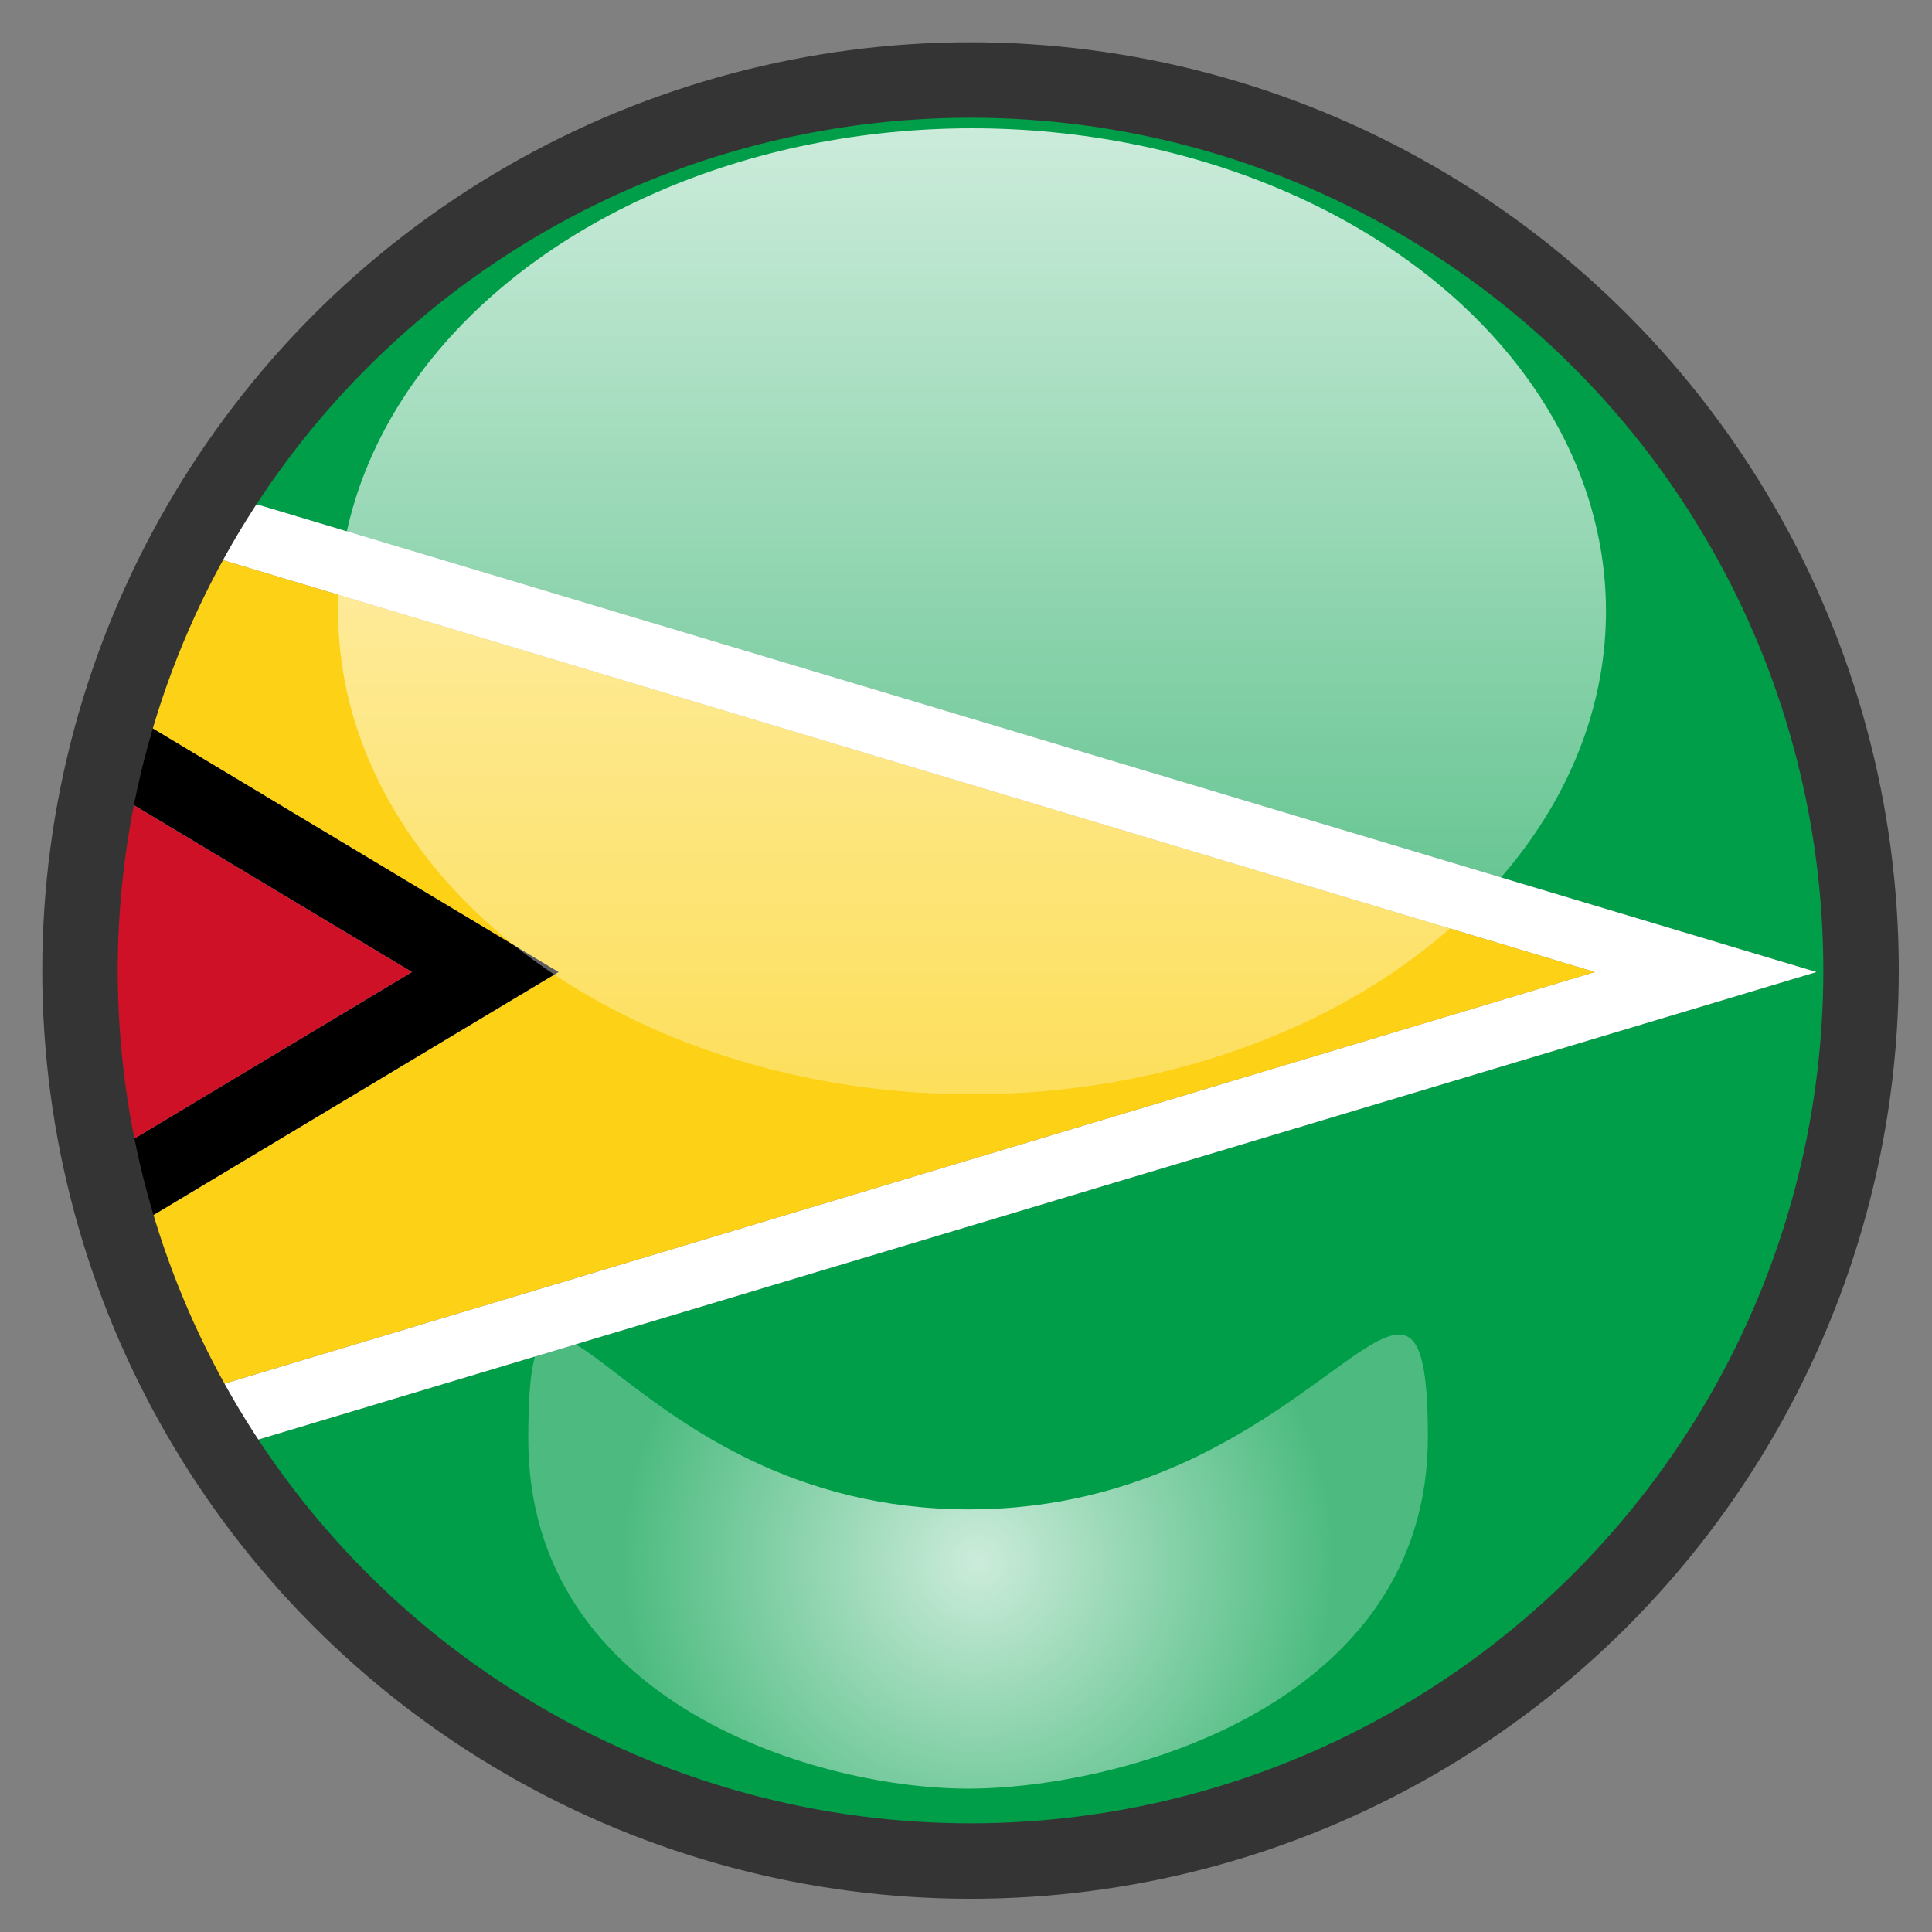
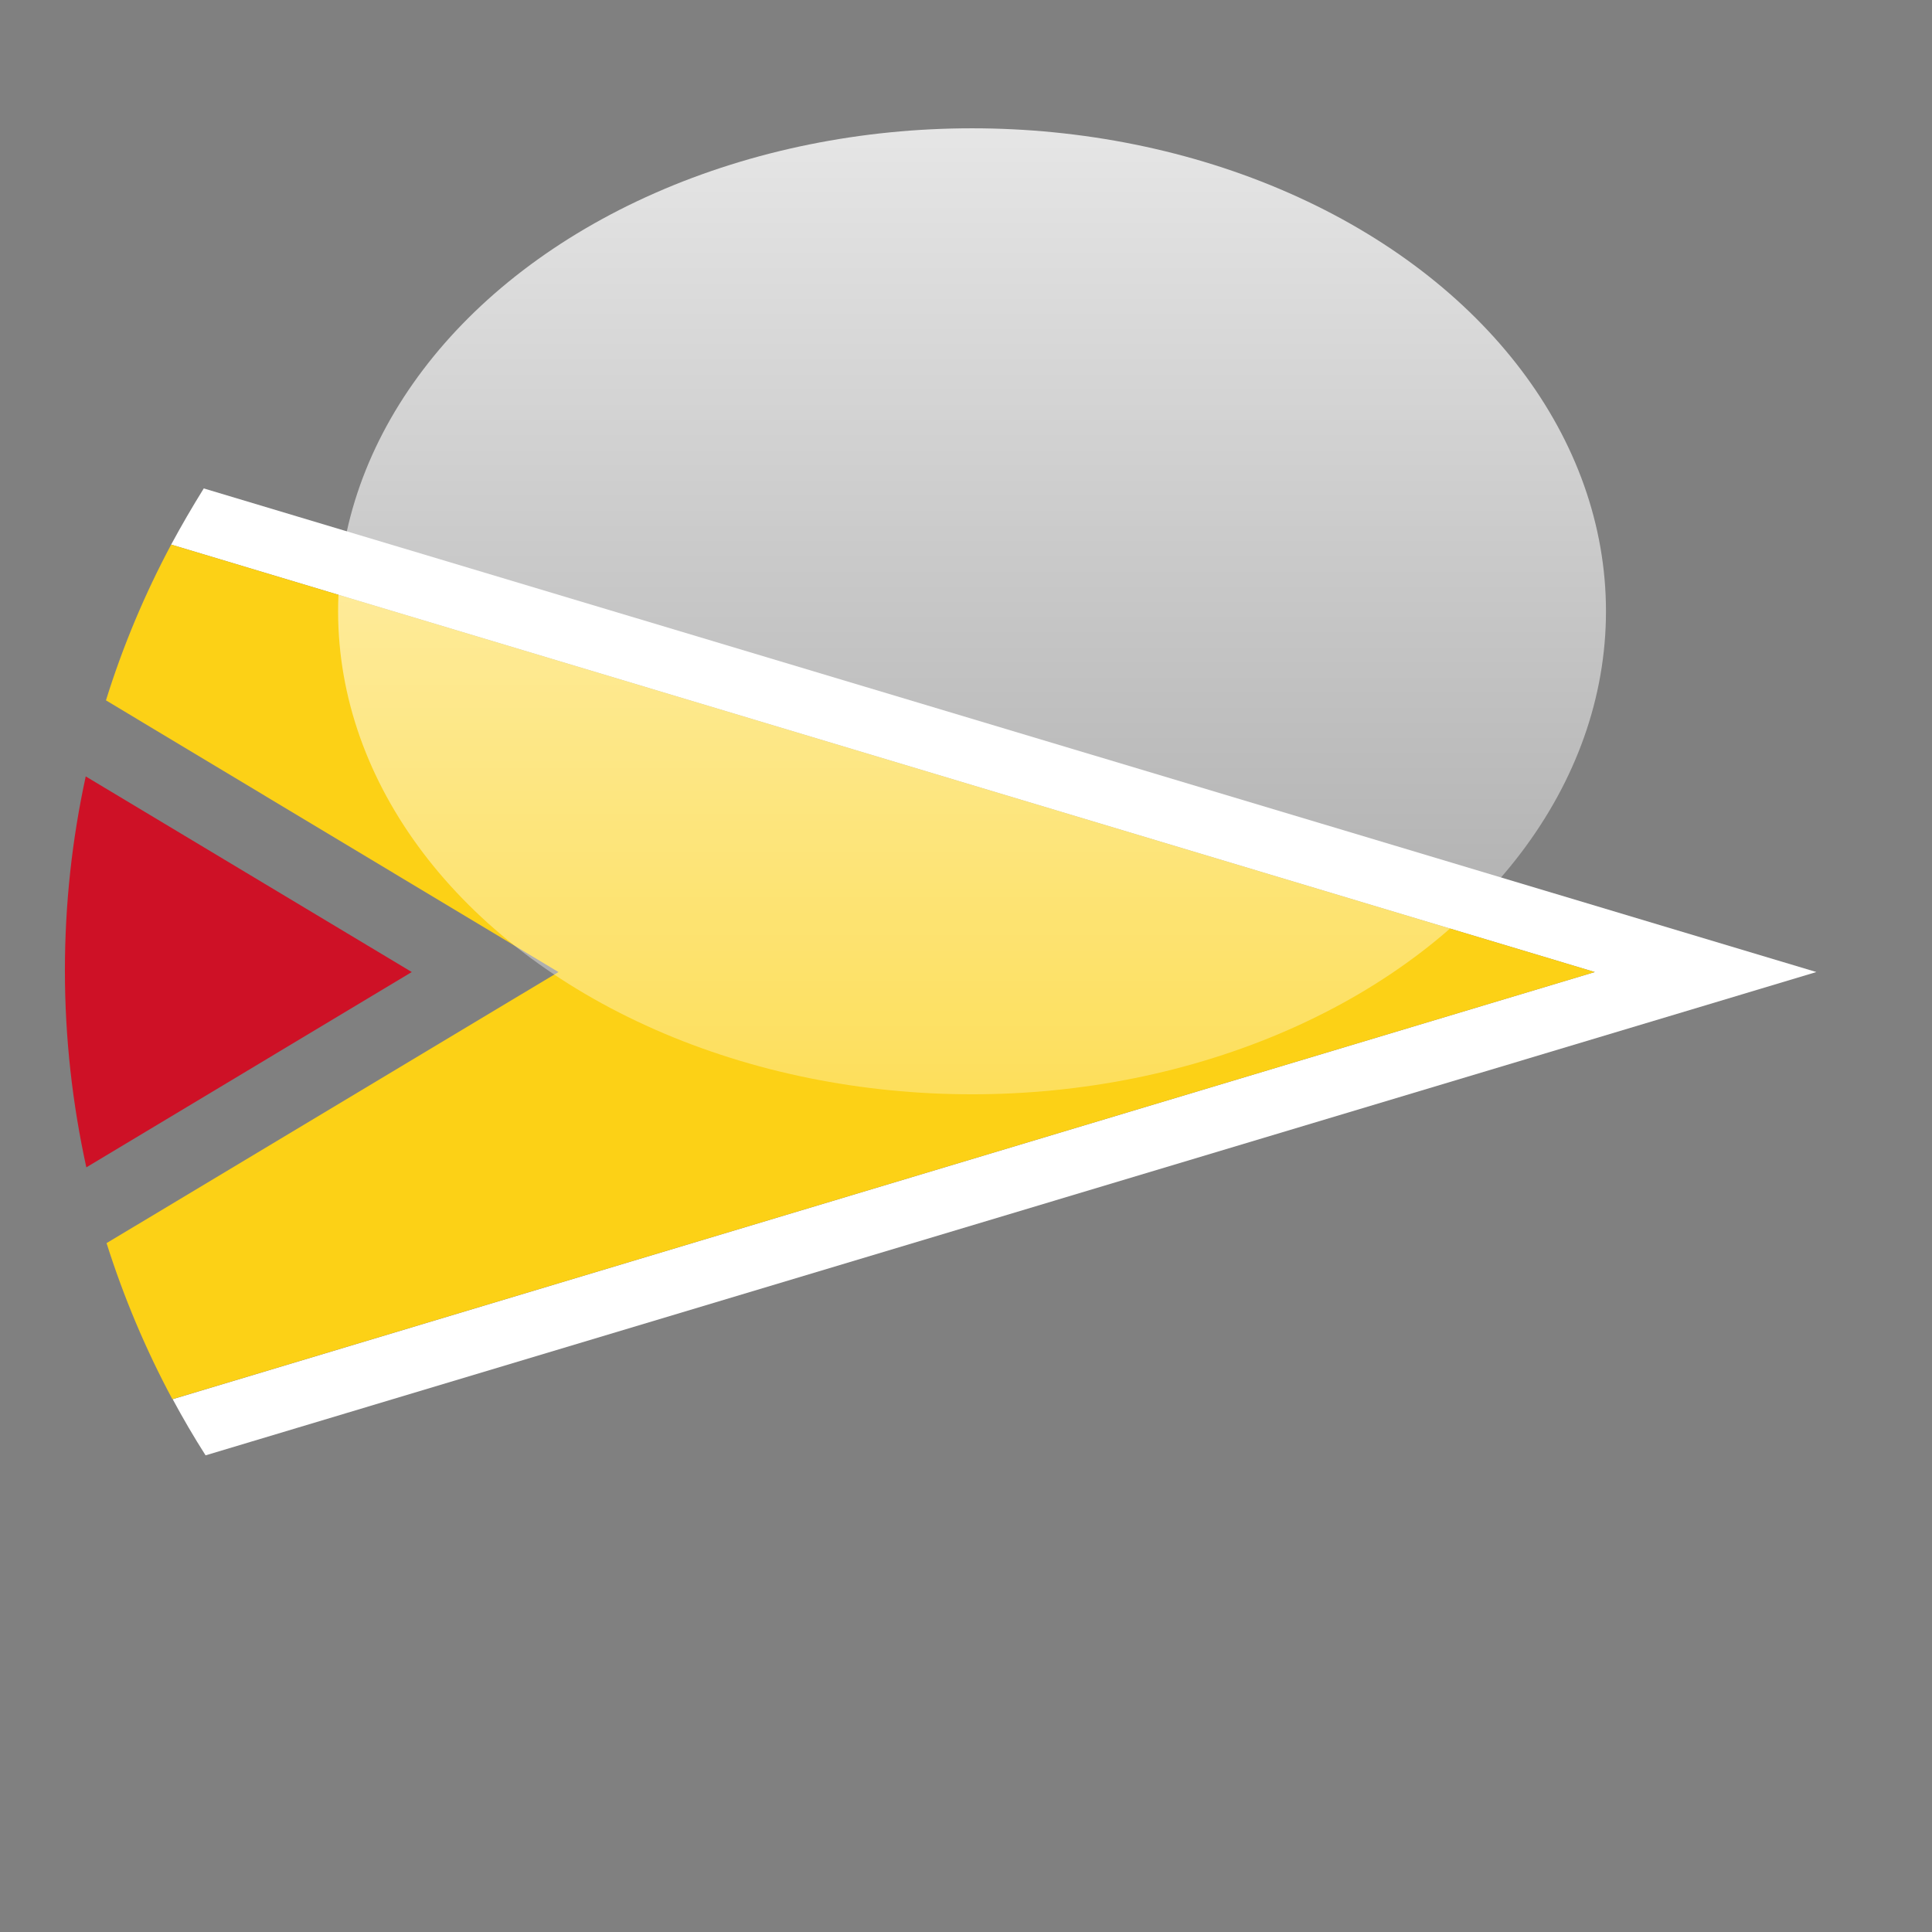
<svg xmlns="http://www.w3.org/2000/svg" version="1.1" x="0px" y="0px" width="640px" height="640px" viewBox="0 0 640 640" style="enable-background:new 0 0 640 640;" xml:space="preserve">
  <rect x="0" y="0" width="640" height="640" fill="#808080" stroke="none" />
  <g id="Layer_10">
    <g>
-       <path style="fill:#009E49;" d="M68.1,482.1c53.2,83.8,146.8,139.4,253.4,139.4c165.7,0,300-134.3,300-300s-134.3-300-300-300    c-107,0-200.8,56-254,140.3L601.7,322L68.1,482.1z" />
      <path style="fill:#FFFFFF;" d="M601.7,322L67.5,161.8c-3.8,6.1-7.4,12.3-10.8,18.6L528.3,322L57.2,463.5c3.4,6.3,7,12.5,10.9,18.6    L601.7,322z" />
      <path style="fill:#FCD116;" d="M56.7,180.4C48,196.7,40.7,214,35.1,232L185,322L35.3,411.8c5.7,18,13,35.3,21.8,51.7L528.3,322    L56.7,180.4z" />
-       <path d="M35.1,232c-2.6,8.2-4.8,16.6-6.6,25.2l108,64.8L28.6,386.7c1.9,8.5,4.1,16.9,6.7,25.1L185,322L35.1,232z" />
      <path style="fill:#CE1126;" d="M28.4,257.2c-4.5,20.7-6.9,42.2-6.9,64.3c0,22.4,2.5,44.2,7.1,65.2L136.4,322L28.4,257.2z" />
    </g>
  </g>
  <g id="Layer_2_copy_1_">
-     <circle style="fill:none;stroke:#353434;stroke-width:25;stroke-miterlimit:10;" cx="321.5" cy="321.5" r="295" />
-   </g>
+     </g>
  <g id="Layer_4">
    <linearGradient id="SVGID_1_" gradientUnits="userSpaceOnUse" x1="322" y1="362.5" x2="322" y2="42.5">
      <stop offset="0" style="stop-color:#FFFFFF;stop-opacity:0.3" />
      <stop offset="1" style="stop-color:#FFFFFF;stop-opacity:0.8" />
    </linearGradient>
    <ellipse style="fill:url(#SVGID_1_);" cx="322" cy="202.5" rx="210" ry="160" />
  </g>
  <g id="Layer_4_copy">
    <radialGradient id="SVGID_2_" cx="324" cy="517.308" r="118.016" gradientUnits="userSpaceOnUse">
      <stop offset="0" style="stop-color:#FFFFFF;stop-opacity:0.8" />
      <stop offset="1" style="stop-color:#FFFFFF;stop-opacity:0.3" />
    </radialGradient>
-     <path style="fill:url(#SVGID_2_);" d="M473,476c0,88.4-100.3,116-151,116.5C272.3,593,175,565,175,476.7S205,500,321,500   S473,387.6,473,476z" />
  </g>
  <g id="Layer_3">
</g>
</svg>